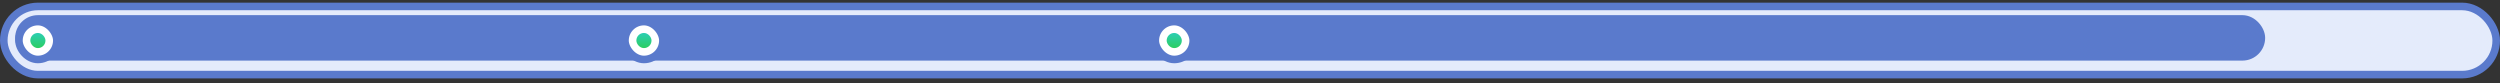
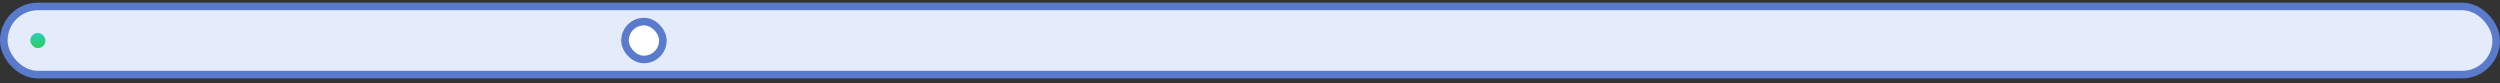
<svg xmlns="http://www.w3.org/2000/svg" width="330" height="11" viewBox="0 0 330 11" fill="none">
  <rect x="0" y="0" width="330" height="11" fill="#333333" stroke="none" />
  <rect x="0.5" y="0.85" width="329" height="9" rx="4.5" fill="#E4EBFB" stroke="#5A7ACC" />
-   <rect x="2.5" y="2.5" width="296" height="5" rx="2.5" fill="#5A7ACC" stroke="#5A7ACC" />
-   <rect x="2.5" y="2.85" width="5" height="5" rx="2.5" fill="white" stroke="#5A7ACC" />
  <rect x="4" y="4.35" width="2" height="2" rx="1" fill="url(#paint0_linear_312_642)" />
  <rect x="82.5" y="2.85" width="5" height="5" rx="2.5" fill="white" stroke="#5A7ACC" />
-   <rect x="84" y="4.35" width="2" height="2" rx="1" fill="url(#paint1_linear_312_642)" />
-   <rect x="152.5" y="2.85" width="5" height="5" rx="2.5" fill="white" stroke="#5A7ACC" />
-   <rect x="154" y="4.35" width="2" height="2" rx="1" fill="url(#paint2_linear_312_642)" />
  <defs>
    <linearGradient id="paint0_linear_312_642" x1="5" y1="4.35" x2="5" y2="6.35" gradientUnits="userSpaceOnUse">
      <stop stop-color="#2CCEB3" />
      <stop offset="1" stop-color="#2CCE62" />
    </linearGradient>
    <linearGradient id="paint1_linear_312_642" x1="85" y1="4.35" x2="85" y2="6.35" gradientUnits="userSpaceOnUse">
      <stop stop-color="#2CCEB3" />
      <stop offset="1" stop-color="#2CCE62" />
    </linearGradient>
    <linearGradient id="paint2_linear_312_642" x1="155" y1="4.35" x2="155" y2="6.35" gradientUnits="userSpaceOnUse">
      <stop stop-color="#2CCEB3" />
      <stop offset="1" stop-color="#2CCE62" />
    </linearGradient>
  </defs>
</svg>